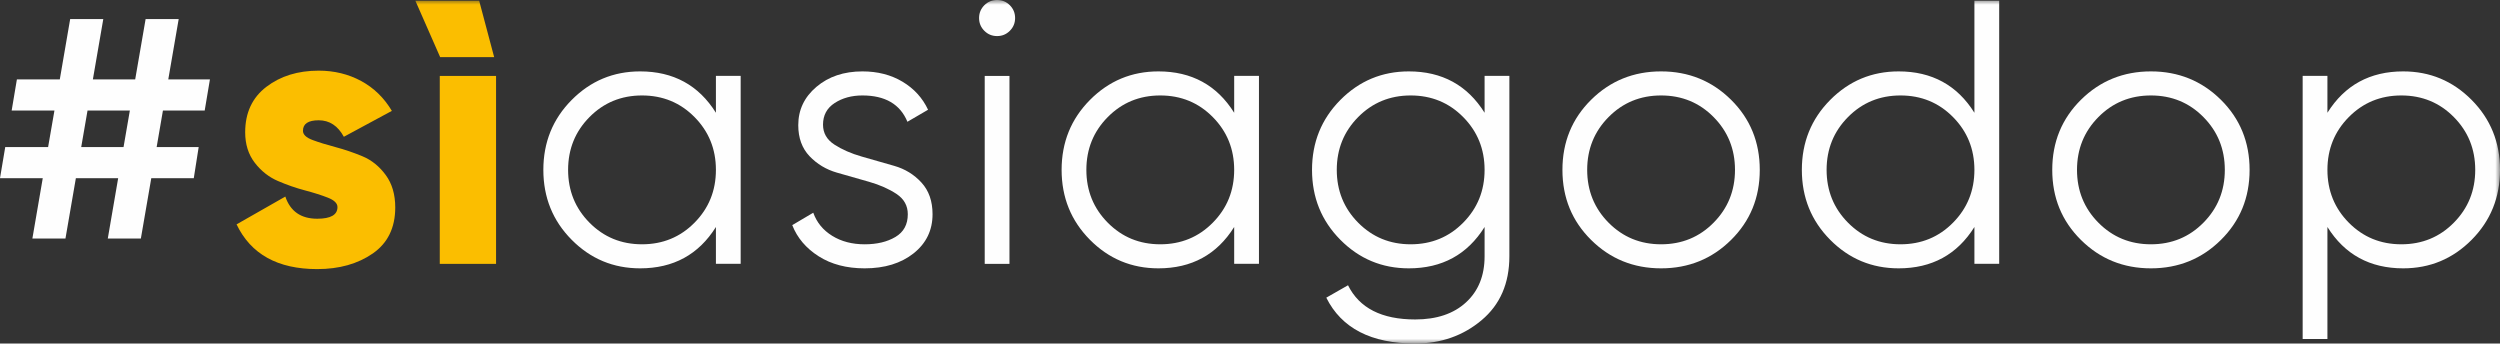
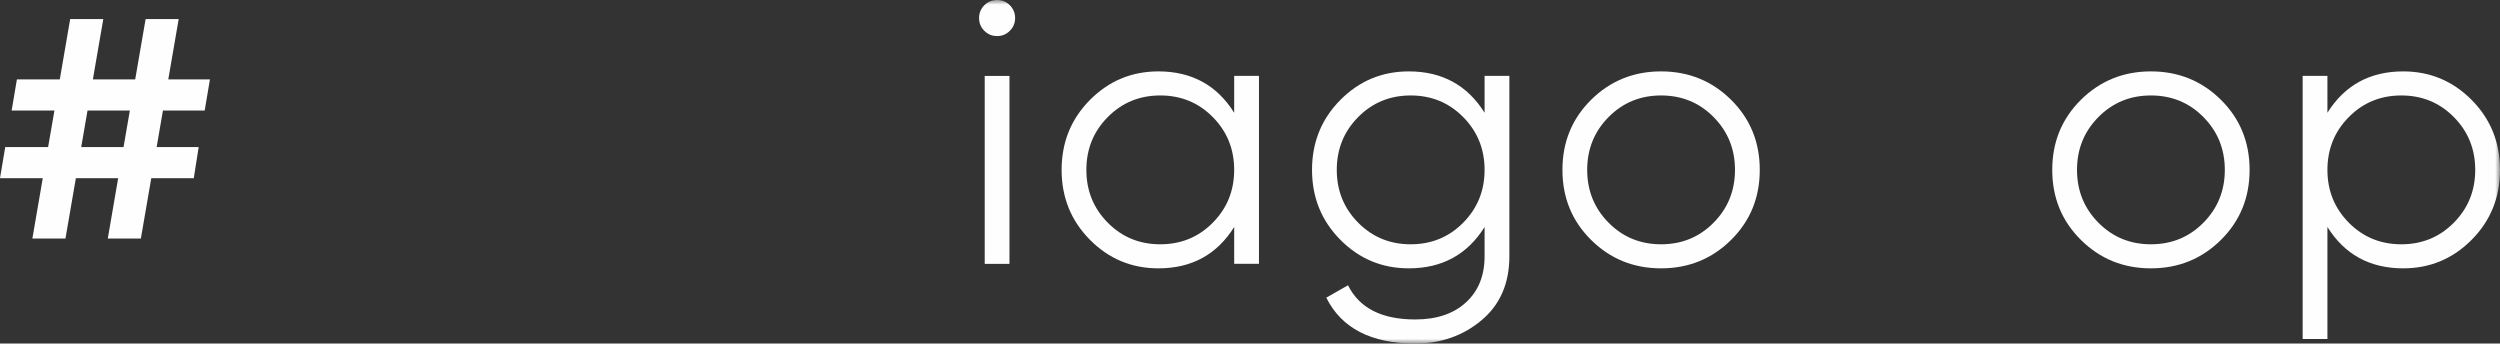
<svg xmlns="http://www.w3.org/2000/svg" xmlns:xlink="http://www.w3.org/1999/xlink" width="262px" height="36px" viewBox="0 0 262 36">
  <rect x="0" y="0" width="262" height="36" fill="#333333" stroke="none" />
  <title>Group 16</title>
  <defs>
    <polygon id="path-1" points="0 36 262 36 262 0 0 0" />
  </defs>
  <g id="Landing-page" stroke="none" stroke-width="1" fill="none" fill-rule="evenodd">
    <g id="Asiago-on-tour-Copy-5" transform="translate(-829, -5336)">
      <g id="Group-16" transform="translate(829, 5336)">
        <path d="M15.26,2 L14.168,8.324 L9.733,8.324 L10.824,2 L7.354,2 L6.266,8.324 L1.77,8.324 L1.222,11.584 L5.706,11.584 L5.041,15.416 L0.548,15.416 L0,18.673 L4.481,18.673 L3.393,25 L6.86,25 L7.951,18.673 L12.384,18.673 L11.296,25 L14.762,25 L15.854,18.673 L20.309,18.673 L20.821,15.416 L16.416,15.416 L17.075,11.584 L21.452,11.584 L22,8.324 L17.635,8.324 L18.726,2 L15.26,2 Z M9.173,11.584 L13.609,11.584 L12.947,15.416 L8.511,15.416 L9.173,11.584 Z" id="Fill-1" fill="#FEFEFE" />
        <g id="Group-15">
-           <path d="M31.75,13.706 C31.75,14.099 32.085,14.421 32.753,14.671 C33.421,14.922 34.228,15.169 35.171,15.42 C36.114,15.67 37.058,15.992 38.001,16.385 C38.944,16.778 39.751,17.43 40.419,18.335 C41.087,19.24 41.422,20.376 41.422,21.742 C41.422,23.868 40.635,25.477 39.064,26.567 C37.49,27.654 35.549,28.201 33.245,28.201 C29.102,28.201 26.286,26.638 24.792,23.513 L29.903,20.601 C30.426,22.149 31.54,22.923 33.245,22.923 C34.66,22.923 35.367,22.516 35.367,21.702 C35.367,21.309 35.032,20.979 34.364,20.717 C33.696,20.455 32.89,20.199 31.946,19.949 C31.003,19.701 30.06,19.371 29.116,18.964 C28.173,18.557 27.366,17.922 26.698,17.054 C26.031,16.188 25.695,15.124 25.695,13.863 C25.695,11.816 26.437,10.228 27.917,9.098 C29.398,7.968 31.225,7.404 33.401,7.404 C35.026,7.404 36.506,7.766 37.845,8.486 C39.18,9.209 40.254,10.253 41.067,11.62 L36.035,14.335 C35.407,13.183 34.529,12.605 33.401,12.605 C32.301,12.605 31.75,12.972 31.75,13.706" id="Fill-2" fill="#FBBE00" />
          <mask id="mask-2" fill="white">
            <use xlink:href="#path-1" />
          </mask>
          <g id="Clip-5" />
-           <path d="M46.088,27.651 L51.987,27.651 L51.987,7.956 L46.088,7.956 L46.088,27.651 Z M46.128,5.986 L43.531,0.077 L50.217,0.077 L51.788,5.986 L46.128,5.986 Z" id="Fill-4" fill="#FBBE00" mask="url(#mask-2)" />
-           <path d="M61.779,23.337 C63.273,24.848 65.106,25.602 67.282,25.602 C69.459,25.602 71.294,24.848 72.786,23.337 C74.28,21.828 75.028,19.983 75.028,17.803 C75.028,15.623 74.28,13.778 72.786,12.269 C71.294,10.758 69.459,10.004 67.282,10.004 C65.106,10.004 63.273,10.758 61.779,12.269 C60.284,13.778 59.537,15.623 59.537,17.803 C59.537,19.983 60.284,21.828 61.779,23.337 L61.779,23.337 Z M75.028,7.954 L77.622,7.954 L77.622,27.649 L75.028,27.649 L75.028,23.789 C73.221,26.678 70.573,28.122 67.086,28.122 C64.282,28.122 61.89,27.125 59.912,25.13 C57.932,23.135 56.943,20.692 56.943,17.803 C56.943,14.914 57.932,12.471 59.912,10.476 C61.89,8.481 64.282,7.482 67.086,7.482 C70.573,7.482 73.221,8.928 75.028,11.817 L75.028,7.954 Z" id="Fill-6" fill="#FEFEFE" mask="url(#mask-2)" />
-           <path d="M86.252,13.064 C86.252,13.943 86.65,14.638 87.449,15.156 C88.244,15.671 89.207,16.093 90.332,16.414 C91.46,16.736 92.588,17.058 93.714,17.382 C94.842,17.704 95.793,18.287 96.569,19.133 C97.345,19.978 97.731,21.083 97.731,22.452 C97.731,24.131 97.069,25.497 95.748,26.548 C94.424,27.598 92.713,28.122 90.617,28.122 C88.73,28.122 87.125,27.704 85.801,26.861 C84.477,26.021 83.553,24.931 83.028,23.593 L85.23,22.292 C85.596,23.317 86.258,24.125 87.216,24.715 C88.173,25.307 89.307,25.603 90.617,25.603 C91.901,25.603 92.975,25.347 93.841,24.834 C94.705,24.322 95.137,23.528 95.137,22.452 C95.137,21.561 94.745,20.852 93.958,20.328 C93.171,19.804 92.213,19.38 91.088,19.056 C89.96,18.734 88.832,18.412 87.707,18.091 C86.579,17.766 85.624,17.191 84.837,16.366 C84.05,15.537 83.658,14.456 83.658,13.115 C83.658,11.515 84.292,10.175 85.565,9.099 C86.835,8.023 88.44,7.482 90.381,7.482 C91.98,7.482 93.381,7.843 94.589,8.566 C95.793,9.289 96.683,10.266 97.26,11.501 L95.097,12.762 C94.339,10.923 92.765,10.004 90.381,10.004 C89.253,10.004 88.284,10.269 87.471,10.798 C86.659,11.327 86.252,12.082 86.252,13.064" id="Fill-7" fill="#FEFEFE" mask="url(#mask-2)" />
          <path d="M103.198,27.651 L105.792,27.651 L105.792,7.956 L103.198,7.956 L103.198,27.651 Z M105.832,3.228 C105.465,3.598 105.019,3.78 104.494,3.78 C103.971,3.78 103.525,3.598 103.158,3.228 C102.792,2.861 102.607,2.414 102.607,1.89 C102.607,1.363 102.792,0.919 103.158,0.549 C103.525,0.182 103.971,0 104.494,0 C105.019,0 105.465,0.182 105.832,0.549 C106.198,0.919 106.383,1.363 106.383,1.89 C106.383,2.414 106.198,2.861 105.832,3.228 L105.832,3.228 Z" id="Fill-8" fill="#FEFEFE" mask="url(#mask-2)" />
          <path d="M116.093,23.337 C117.587,24.848 119.42,25.602 121.597,25.602 C123.773,25.602 125.608,24.848 127.1,23.337 C128.595,21.828 129.342,19.983 129.342,17.803 C129.342,15.623 128.595,13.778 127.1,12.269 C125.608,10.758 123.773,10.004 121.597,10.004 C119.42,10.004 117.587,10.758 116.093,12.269 C114.598,13.778 113.851,15.623 113.851,17.803 C113.851,19.983 114.598,21.828 116.093,23.337 L116.093,23.337 Z M129.342,7.954 L131.939,7.954 L131.939,27.649 L129.342,27.649 L129.342,23.789 C127.535,26.678 124.887,28.122 121.4,28.122 C118.596,28.122 116.204,27.125 114.226,25.13 C112.246,23.135 111.257,20.692 111.257,17.803 C111.257,14.914 112.246,12.471 114.226,10.476 C116.204,8.481 118.596,7.482 121.4,7.482 C124.887,7.482 127.535,8.928 129.342,11.817 L129.342,7.954 Z" id="Fill-9" fill="#FEFEFE" mask="url(#mask-2)" />
          <path d="M142.336,23.337 C143.83,24.848 145.666,25.602 147.839,25.602 C150.016,25.602 151.851,24.848 153.343,23.337 C154.837,21.828 155.585,19.983 155.585,17.803 C155.585,15.623 154.837,13.778 153.343,12.269 C151.851,10.758 150.016,10.004 147.839,10.004 C145.666,10.004 143.83,10.758 142.336,12.269 C140.841,13.778 140.094,15.623 140.094,17.803 C140.094,19.983 140.841,21.828 142.336,23.337 L142.336,23.337 Z M155.585,7.954 L158.182,7.954 L158.182,26.861 C158.182,29.699 157.21,31.93 155.269,33.559 C153.332,35.187 151.01,36.001 148.311,36.001 C143.7,36.001 140.591,34.398 138.995,31.196 L141.273,29.895 C142.455,32.283 144.799,33.479 148.311,33.479 C150.567,33.479 152.343,32.881 153.638,31.688 C154.937,30.493 155.585,28.885 155.585,26.861 L155.585,23.789 C153.778,26.678 151.13,28.122 147.643,28.122 C144.839,28.122 142.447,27.125 140.469,25.13 C138.489,23.135 137.5,20.692 137.5,17.803 C137.5,14.914 138.489,12.471 140.469,10.476 C142.447,8.481 144.839,7.482 147.643,7.482 C151.13,7.482 153.778,8.928 155.585,11.817 L155.585,7.954 Z" id="Fill-10" fill="#FEFEFE" mask="url(#mask-2)" />
          <path d="M168.578,23.337 C170.073,24.848 171.906,25.602 174.082,25.602 C176.258,25.602 178.094,24.848 179.586,23.337 C181.08,21.828 181.827,19.983 181.827,17.803 C181.827,15.623 181.08,13.778 179.586,12.269 C178.094,10.758 176.258,10.004 174.082,10.004 C171.906,10.004 170.073,10.758 168.578,12.269 C167.084,13.778 166.337,15.623 166.337,17.803 C166.337,19.983 167.084,21.828 168.578,23.337 M181.415,25.147 C179.409,27.131 176.966,28.122 174.082,28.122 C171.198,28.122 168.755,27.131 166.752,25.147 C164.746,23.166 163.743,20.718 163.743,17.803 C163.743,14.888 164.746,12.44 166.752,10.456 C168.755,8.475 171.198,7.482 174.082,7.482 C176.966,7.482 179.409,8.475 181.415,10.456 C183.421,12.44 184.424,14.888 184.424,17.803 C184.424,20.718 183.421,23.166 181.415,25.147" id="Fill-11" fill="#FEFEFE" mask="url(#mask-2)" />
-           <path d="M193.67,23.337 C195.164,24.848 196.999,25.602 199.173,25.602 C201.349,25.602 203.185,24.848 204.677,23.337 C206.171,21.828 206.918,19.983 206.918,17.803 C206.918,15.623 206.171,13.778 204.677,12.269 C203.185,10.758 201.349,10.004 199.173,10.004 C196.999,10.004 195.164,10.758 193.67,12.269 C192.175,13.778 191.428,15.623 191.428,17.803 C191.428,19.983 192.175,21.828 193.67,23.337 L193.67,23.337 Z M206.918,0.078 L209.515,0.078 L209.515,27.649 L206.918,27.649 L206.918,23.789 C205.111,26.678 202.463,28.122 198.977,28.122 C196.173,28.122 193.78,27.125 191.803,25.13 C189.822,23.135 188.834,20.692 188.834,17.803 C188.834,14.914 189.822,12.471 191.803,10.476 C193.78,8.481 196.173,7.482 198.977,7.482 C202.463,7.482 205.111,8.928 206.918,11.817 L206.918,0.078 Z" id="Fill-12" fill="#FEFEFE" mask="url(#mask-2)" />
          <path d="M219.912,23.337 C221.407,24.848 223.242,25.602 225.416,25.602 C227.592,25.602 229.428,24.848 230.919,23.337 C232.414,21.828 233.161,19.983 233.161,17.803 C233.161,15.623 232.414,13.778 230.919,12.269 C229.428,10.758 227.592,10.004 225.416,10.004 C223.242,10.004 221.407,10.758 219.912,12.269 C218.418,13.778 217.67,15.623 217.67,17.803 C217.67,19.983 218.418,21.828 219.912,23.337 M232.749,25.147 C230.743,27.131 228.3,28.122 225.416,28.122 C222.532,28.122 220.088,27.131 218.085,25.147 C216.079,23.166 215.076,20.718 215.076,17.803 C215.076,14.888 216.079,12.44 218.085,10.456 C220.088,8.475 222.532,7.482 225.416,7.482 C228.3,7.482 230.743,8.475 232.749,10.456 C234.755,12.44 235.758,14.888 235.758,17.803 C235.758,20.718 234.755,23.166 232.749,25.147" id="Fill-13" fill="#FEFEFE" mask="url(#mask-2)" />
          <path d="M246.155,23.337 C247.65,24.848 249.482,25.602 251.659,25.602 C253.835,25.602 255.671,24.848 257.162,23.337 C258.657,21.828 259.404,19.983 259.404,17.803 C259.404,15.623 258.657,13.778 257.162,12.269 C255.671,10.758 253.835,10.004 251.659,10.004 C249.482,10.004 247.65,10.758 246.155,12.269 C244.661,13.778 243.914,15.623 243.914,17.803 C243.914,19.983 244.661,21.828 246.155,23.337 M251.855,7.482 C254.659,7.482 257.052,8.481 259.032,10.476 C261.01,12.471 262.001,14.914 262.001,17.803 C262.001,20.692 261.01,23.135 259.032,25.13 C257.052,27.125 254.659,28.122 251.855,28.122 C248.372,28.122 245.723,26.678 243.914,23.789 L243.914,35.528 L241.319,35.528 L241.319,7.954 L243.914,7.954 L243.914,11.817 C245.723,8.928 248.372,7.482 251.855,7.482" id="Fill-14" fill="#FEFEFE" mask="url(#mask-2)" />
        </g>
      </g>
    </g>
  </g>
</svg>